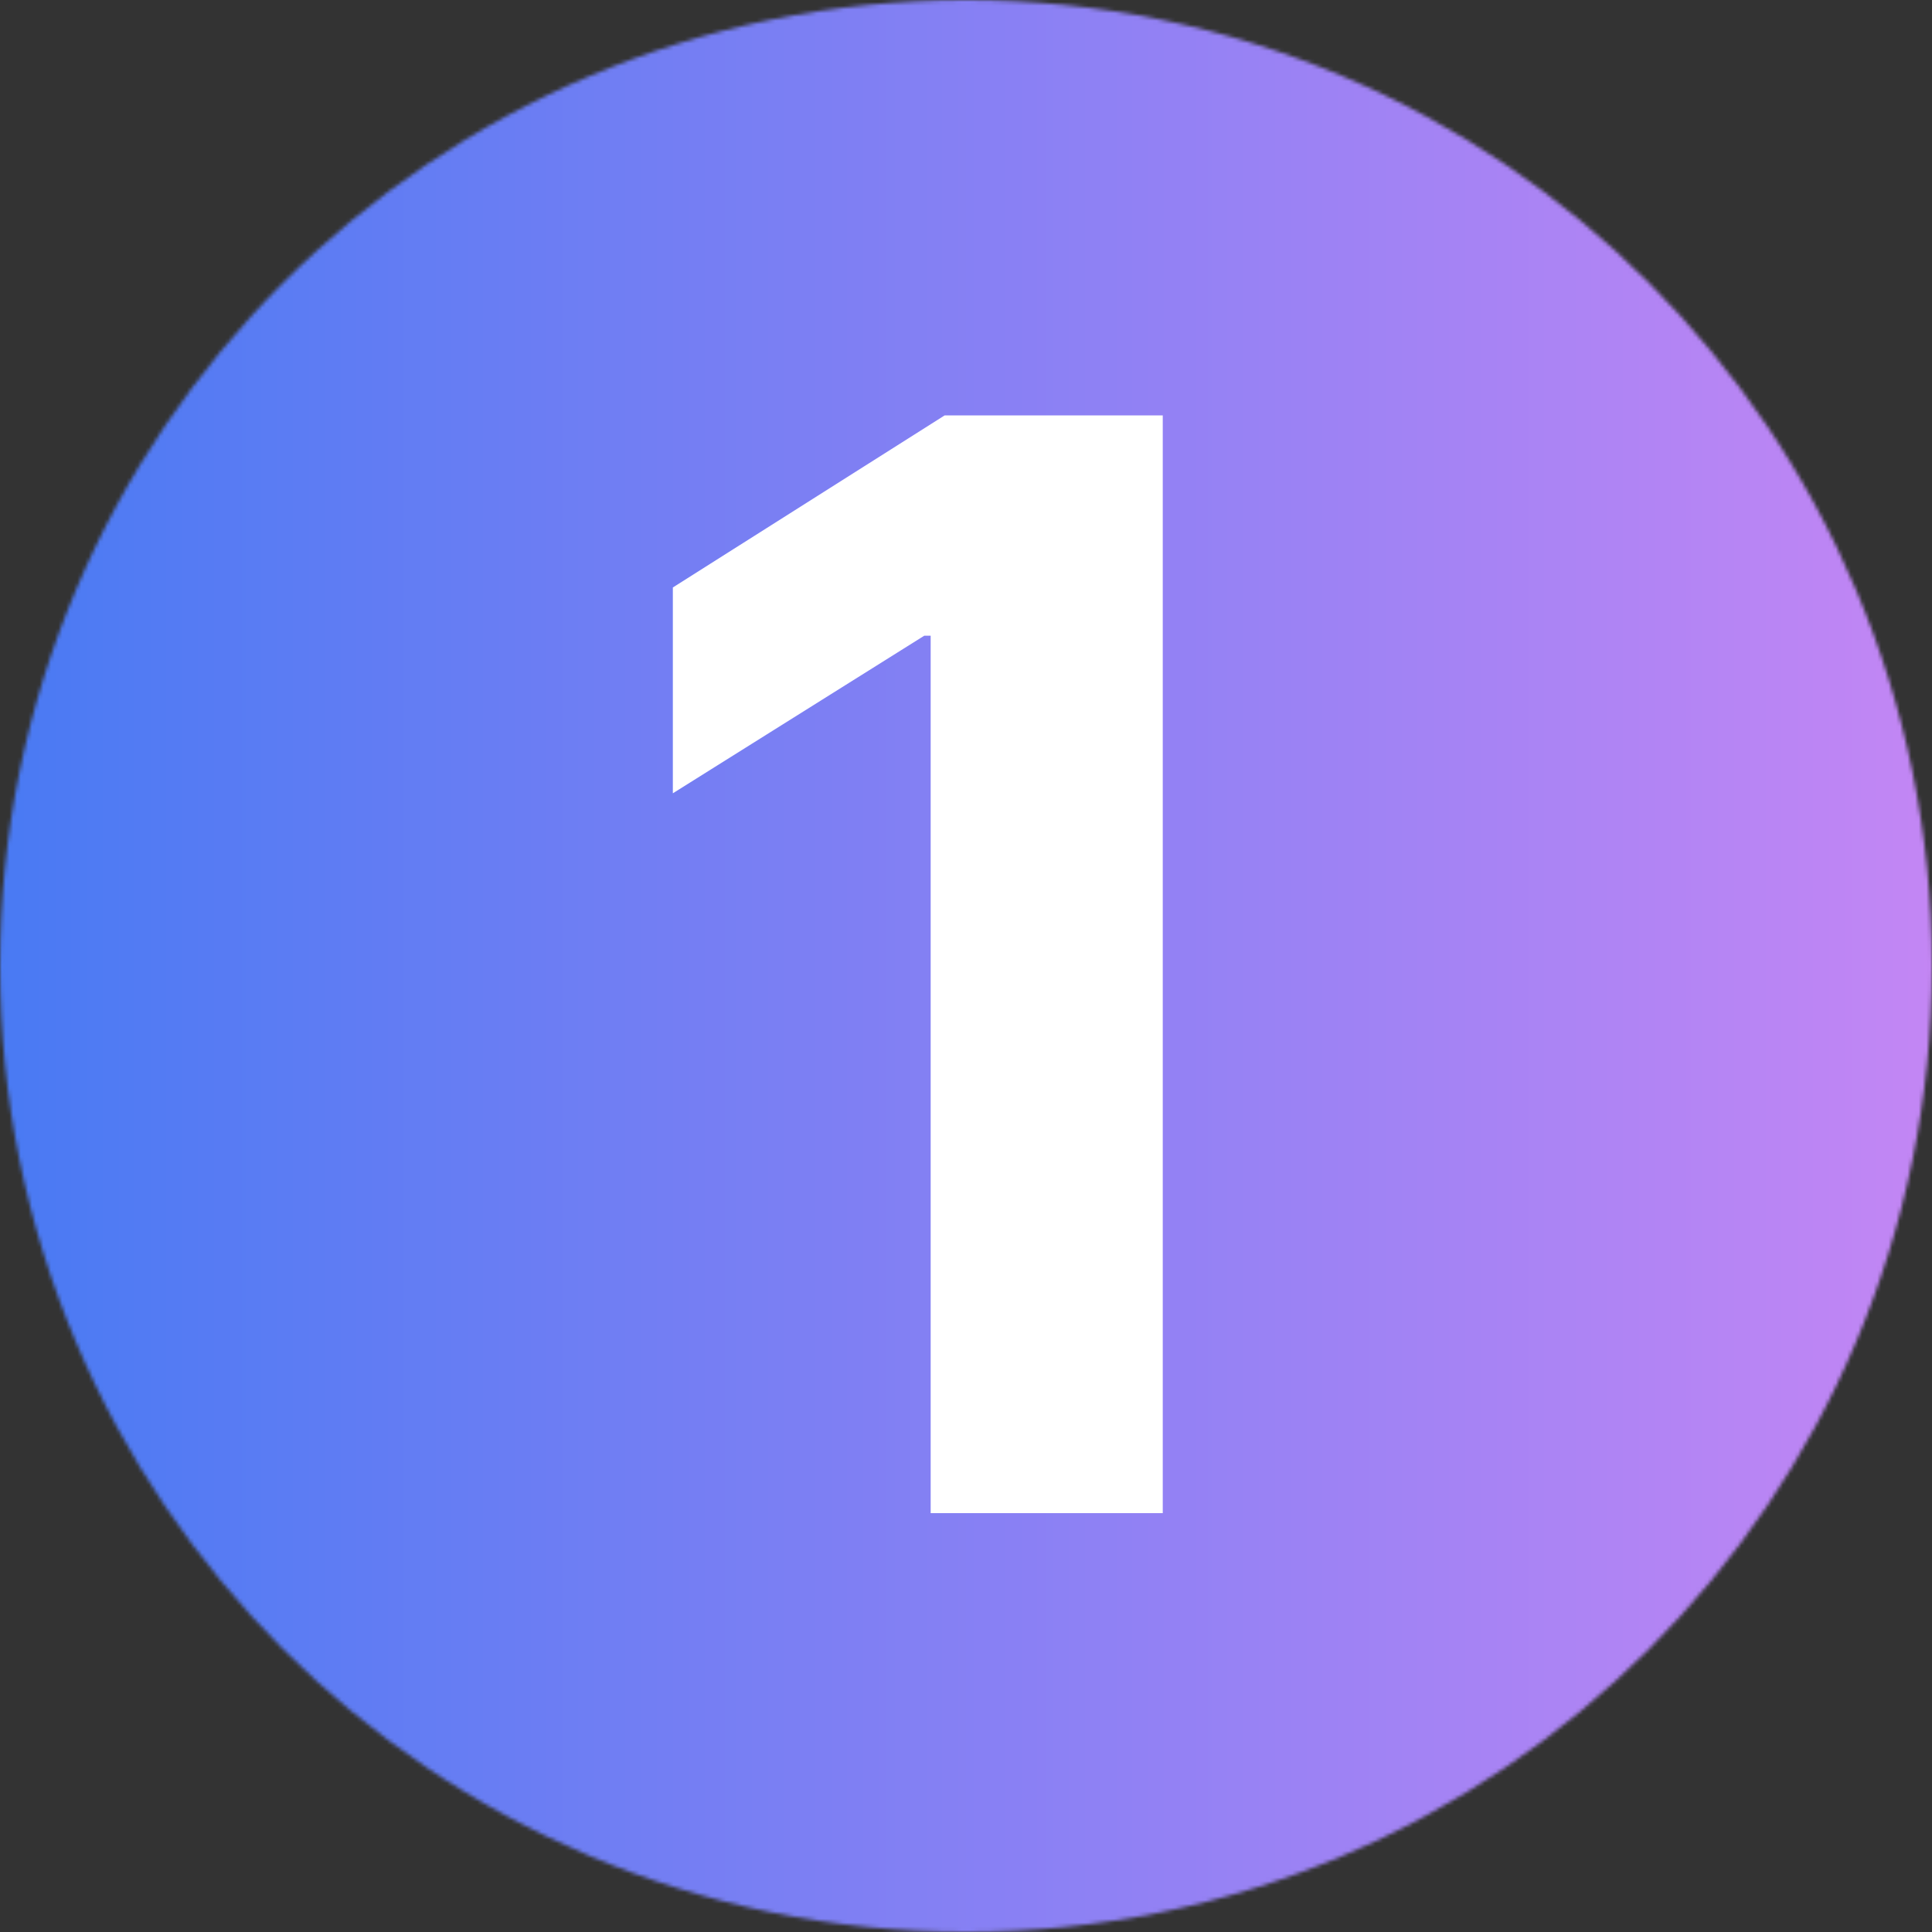
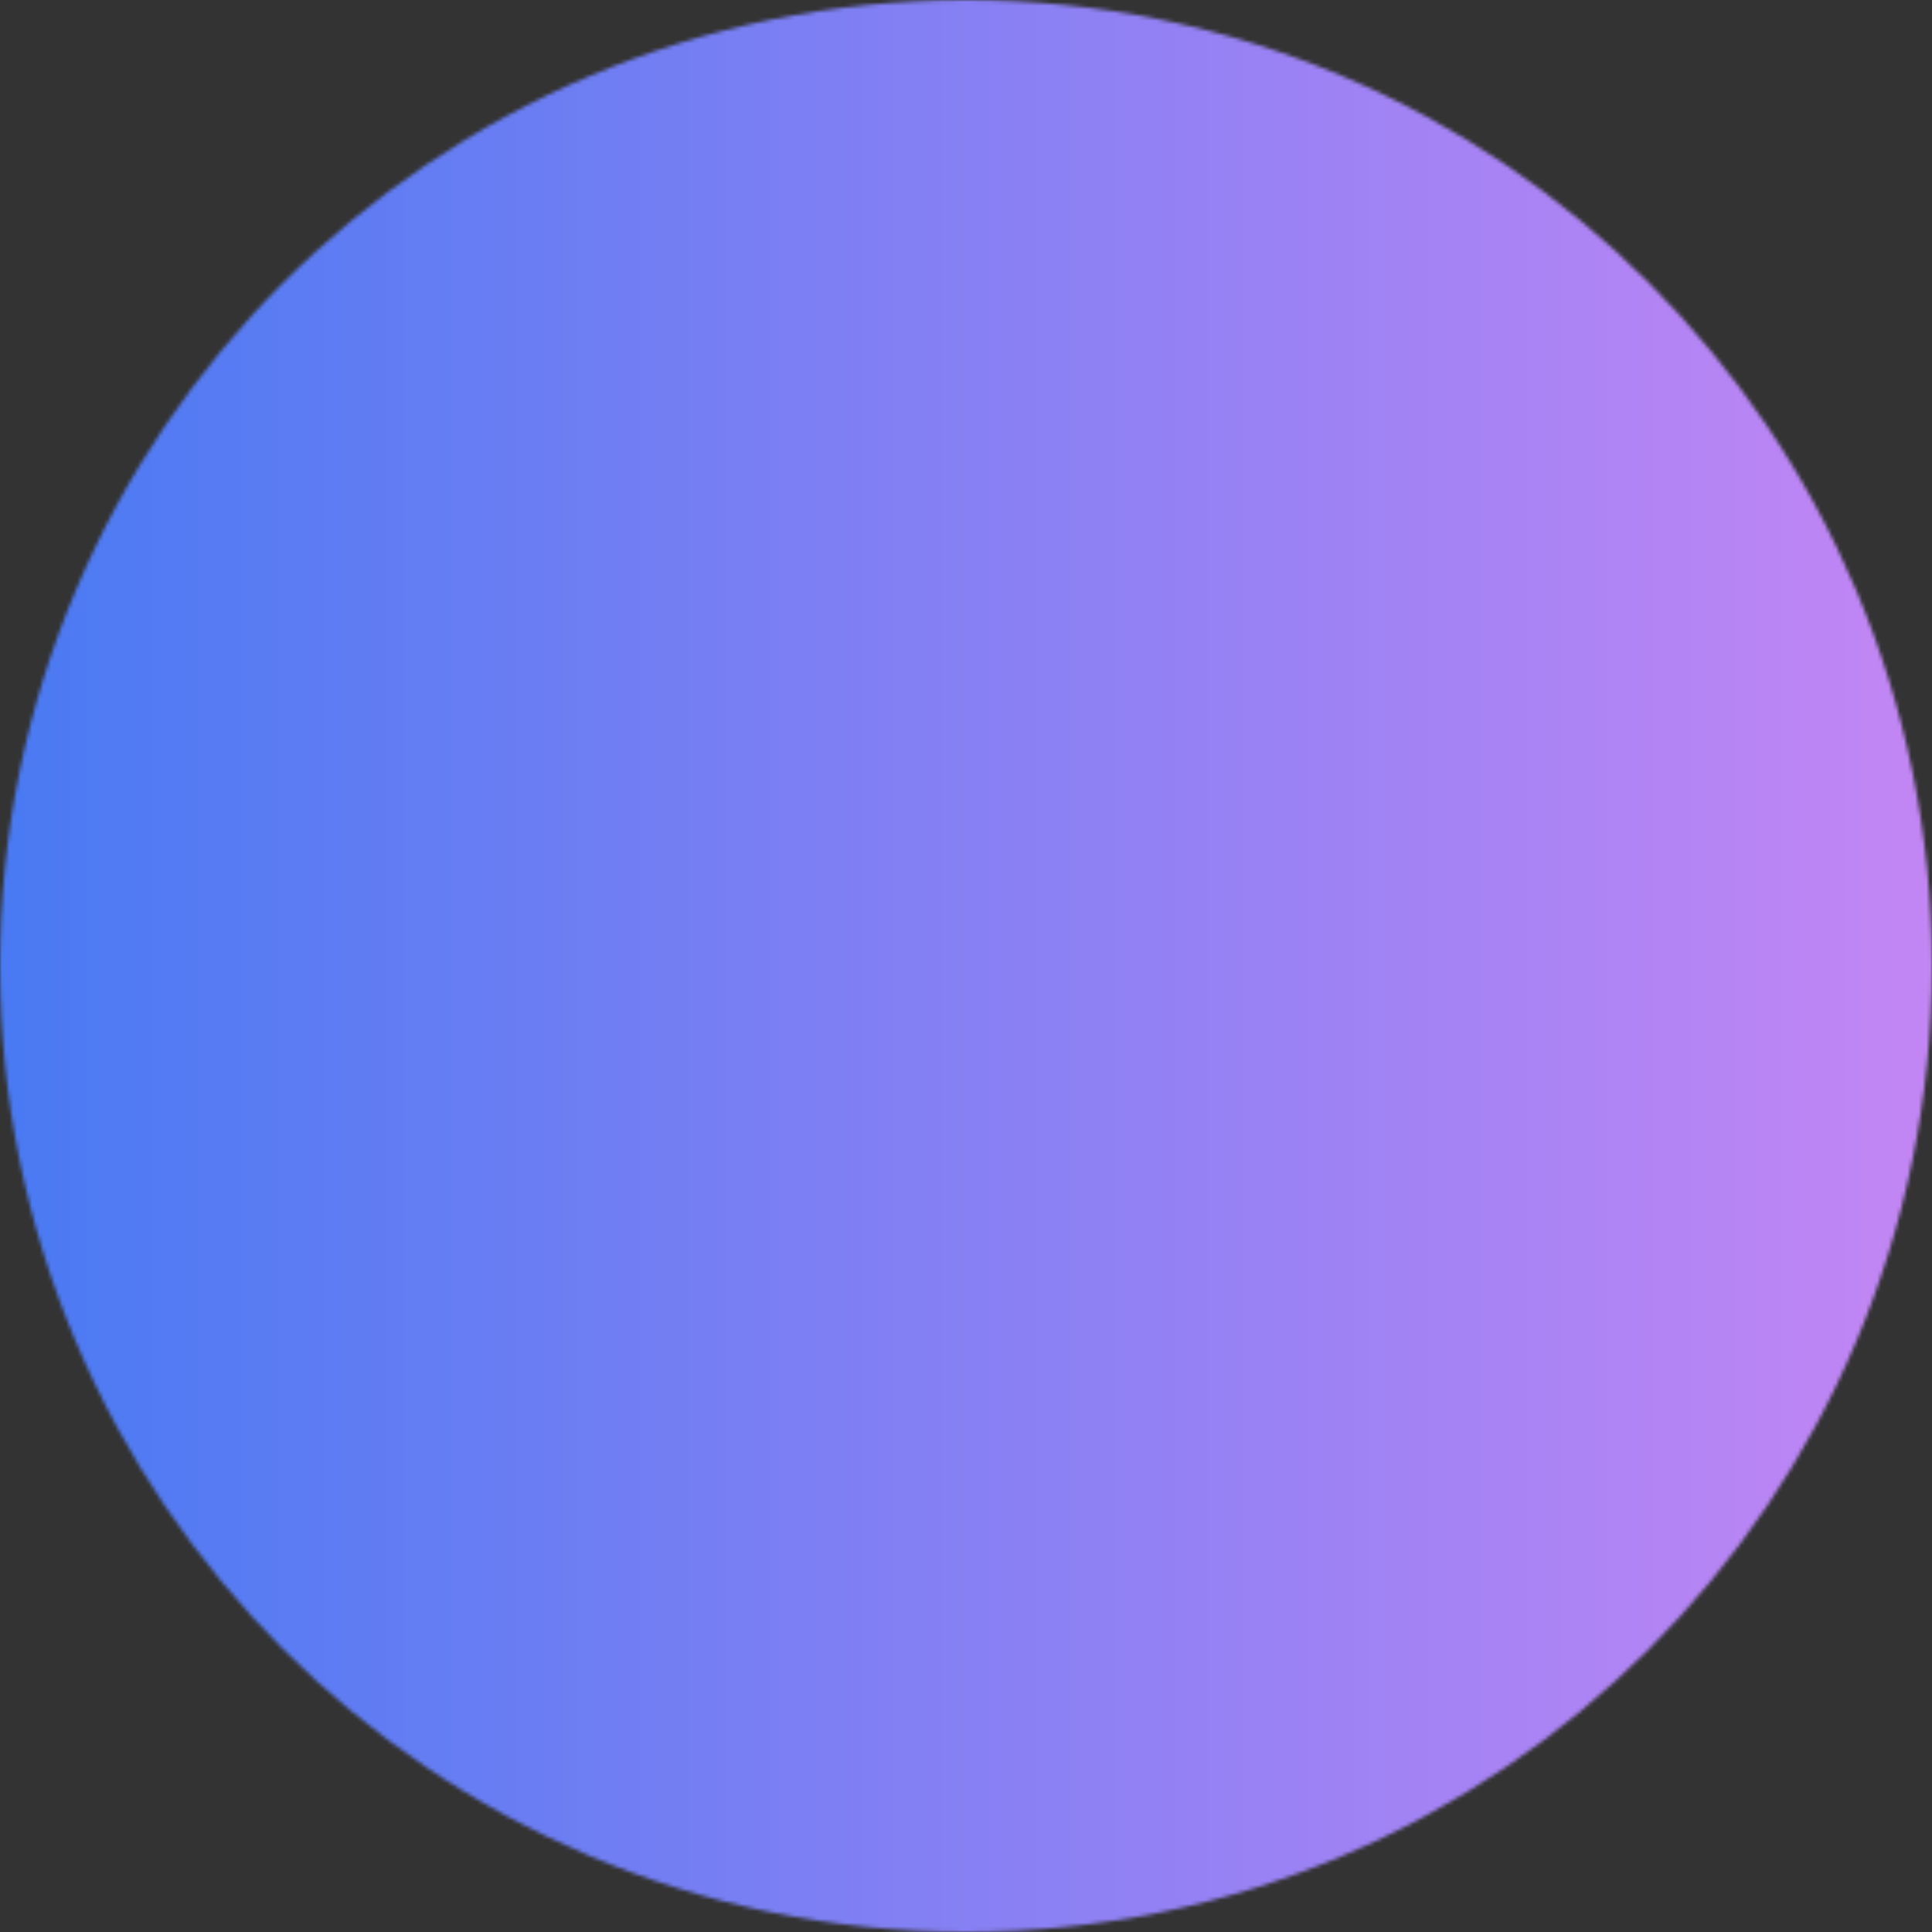
<svg xmlns="http://www.w3.org/2000/svg" width="512" height="512" viewBox="0 0 512 512" fill="none">
  <rect x="0" y="0" width="512" height="512" fill="#333333" stroke="none" />
  <mask id="mask0_380_1825" style="mask-type:alpha" maskUnits="userSpaceOnUse" x="0" y="0" width="512" height="512">
    <circle cx="256" cy="256" r="256" fill="#D9D9D9" />
  </mask>
  <g mask="url(#mask0_380_1825)">
    <rect width="512" height="512" fill="url(#paint0_linear_380_1825)" />
  </g>
-   <path d="M308.142 110.091V401H246.636V168.472H244.932L178.312 210.233V155.688L250.33 110.091H308.142Z" fill="white" />
  <defs>
    <linearGradient id="paint0_linear_380_1825" x1="0" y1="256" x2="512" y2="256" gradientUnits="userSpaceOnUse">
      <stop stop-color="#497AF3" />
      <stop offset="1" stop-color="#C386F4" />
    </linearGradient>
  </defs>
</svg>